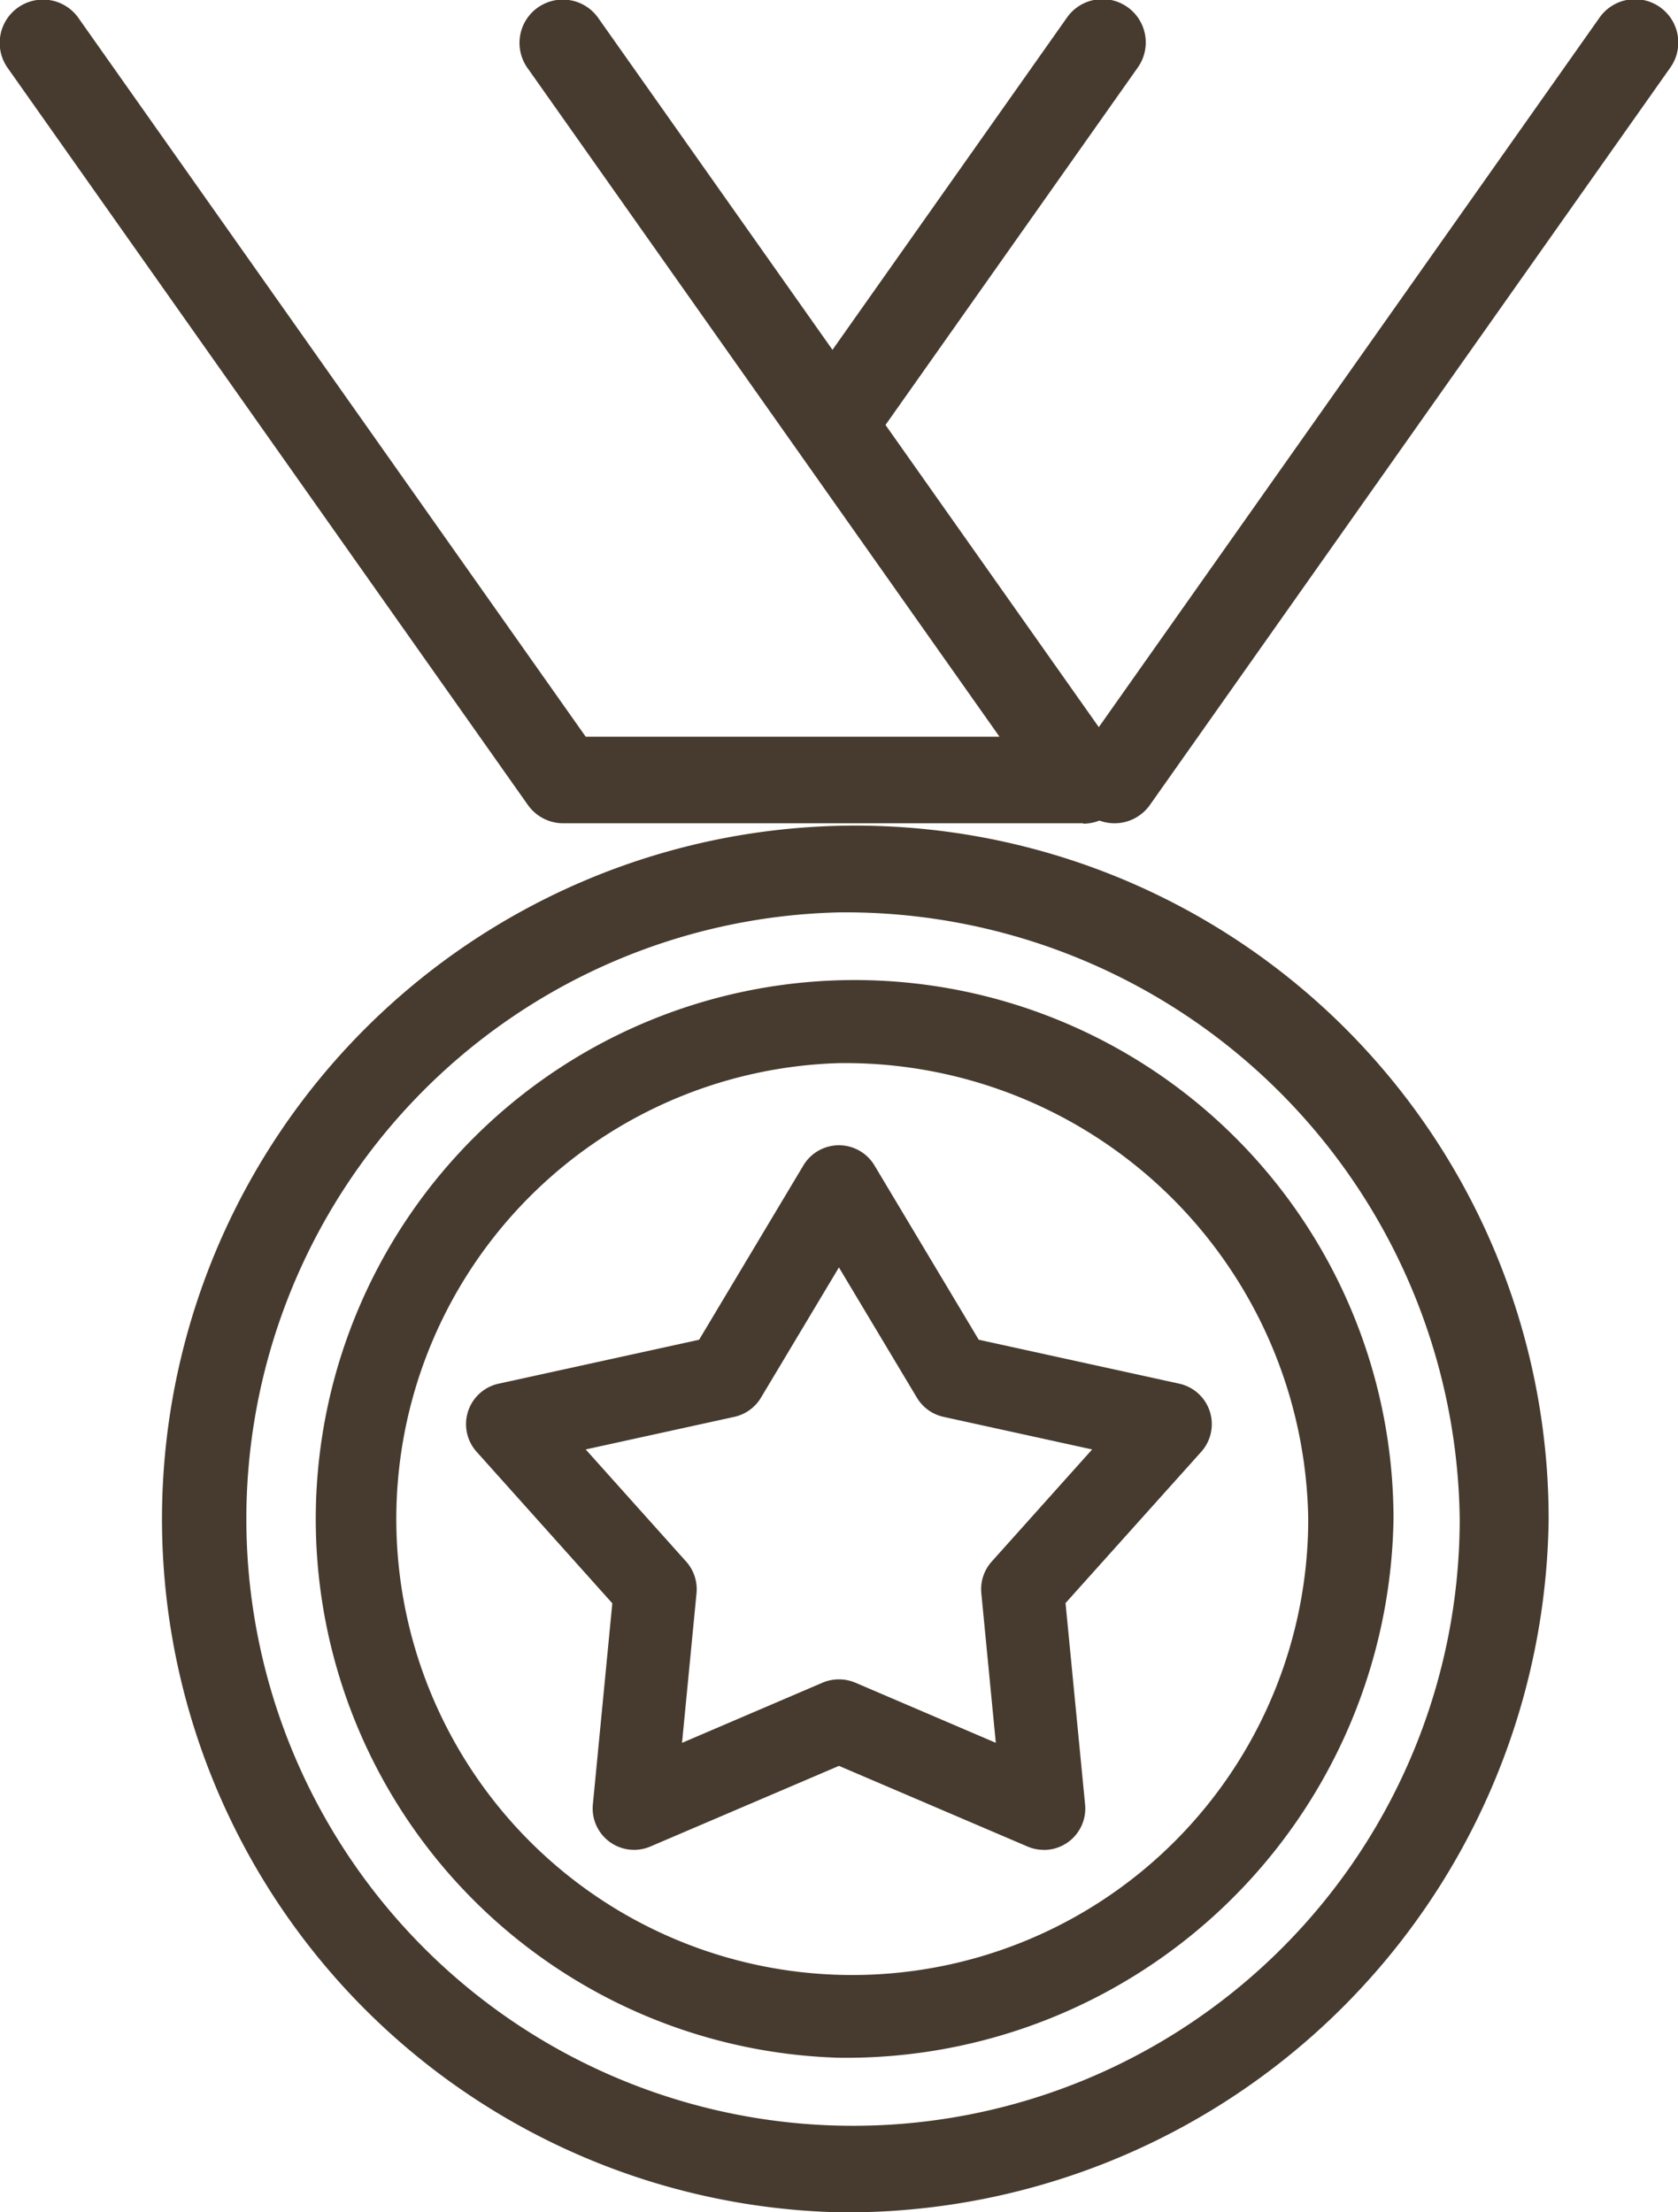
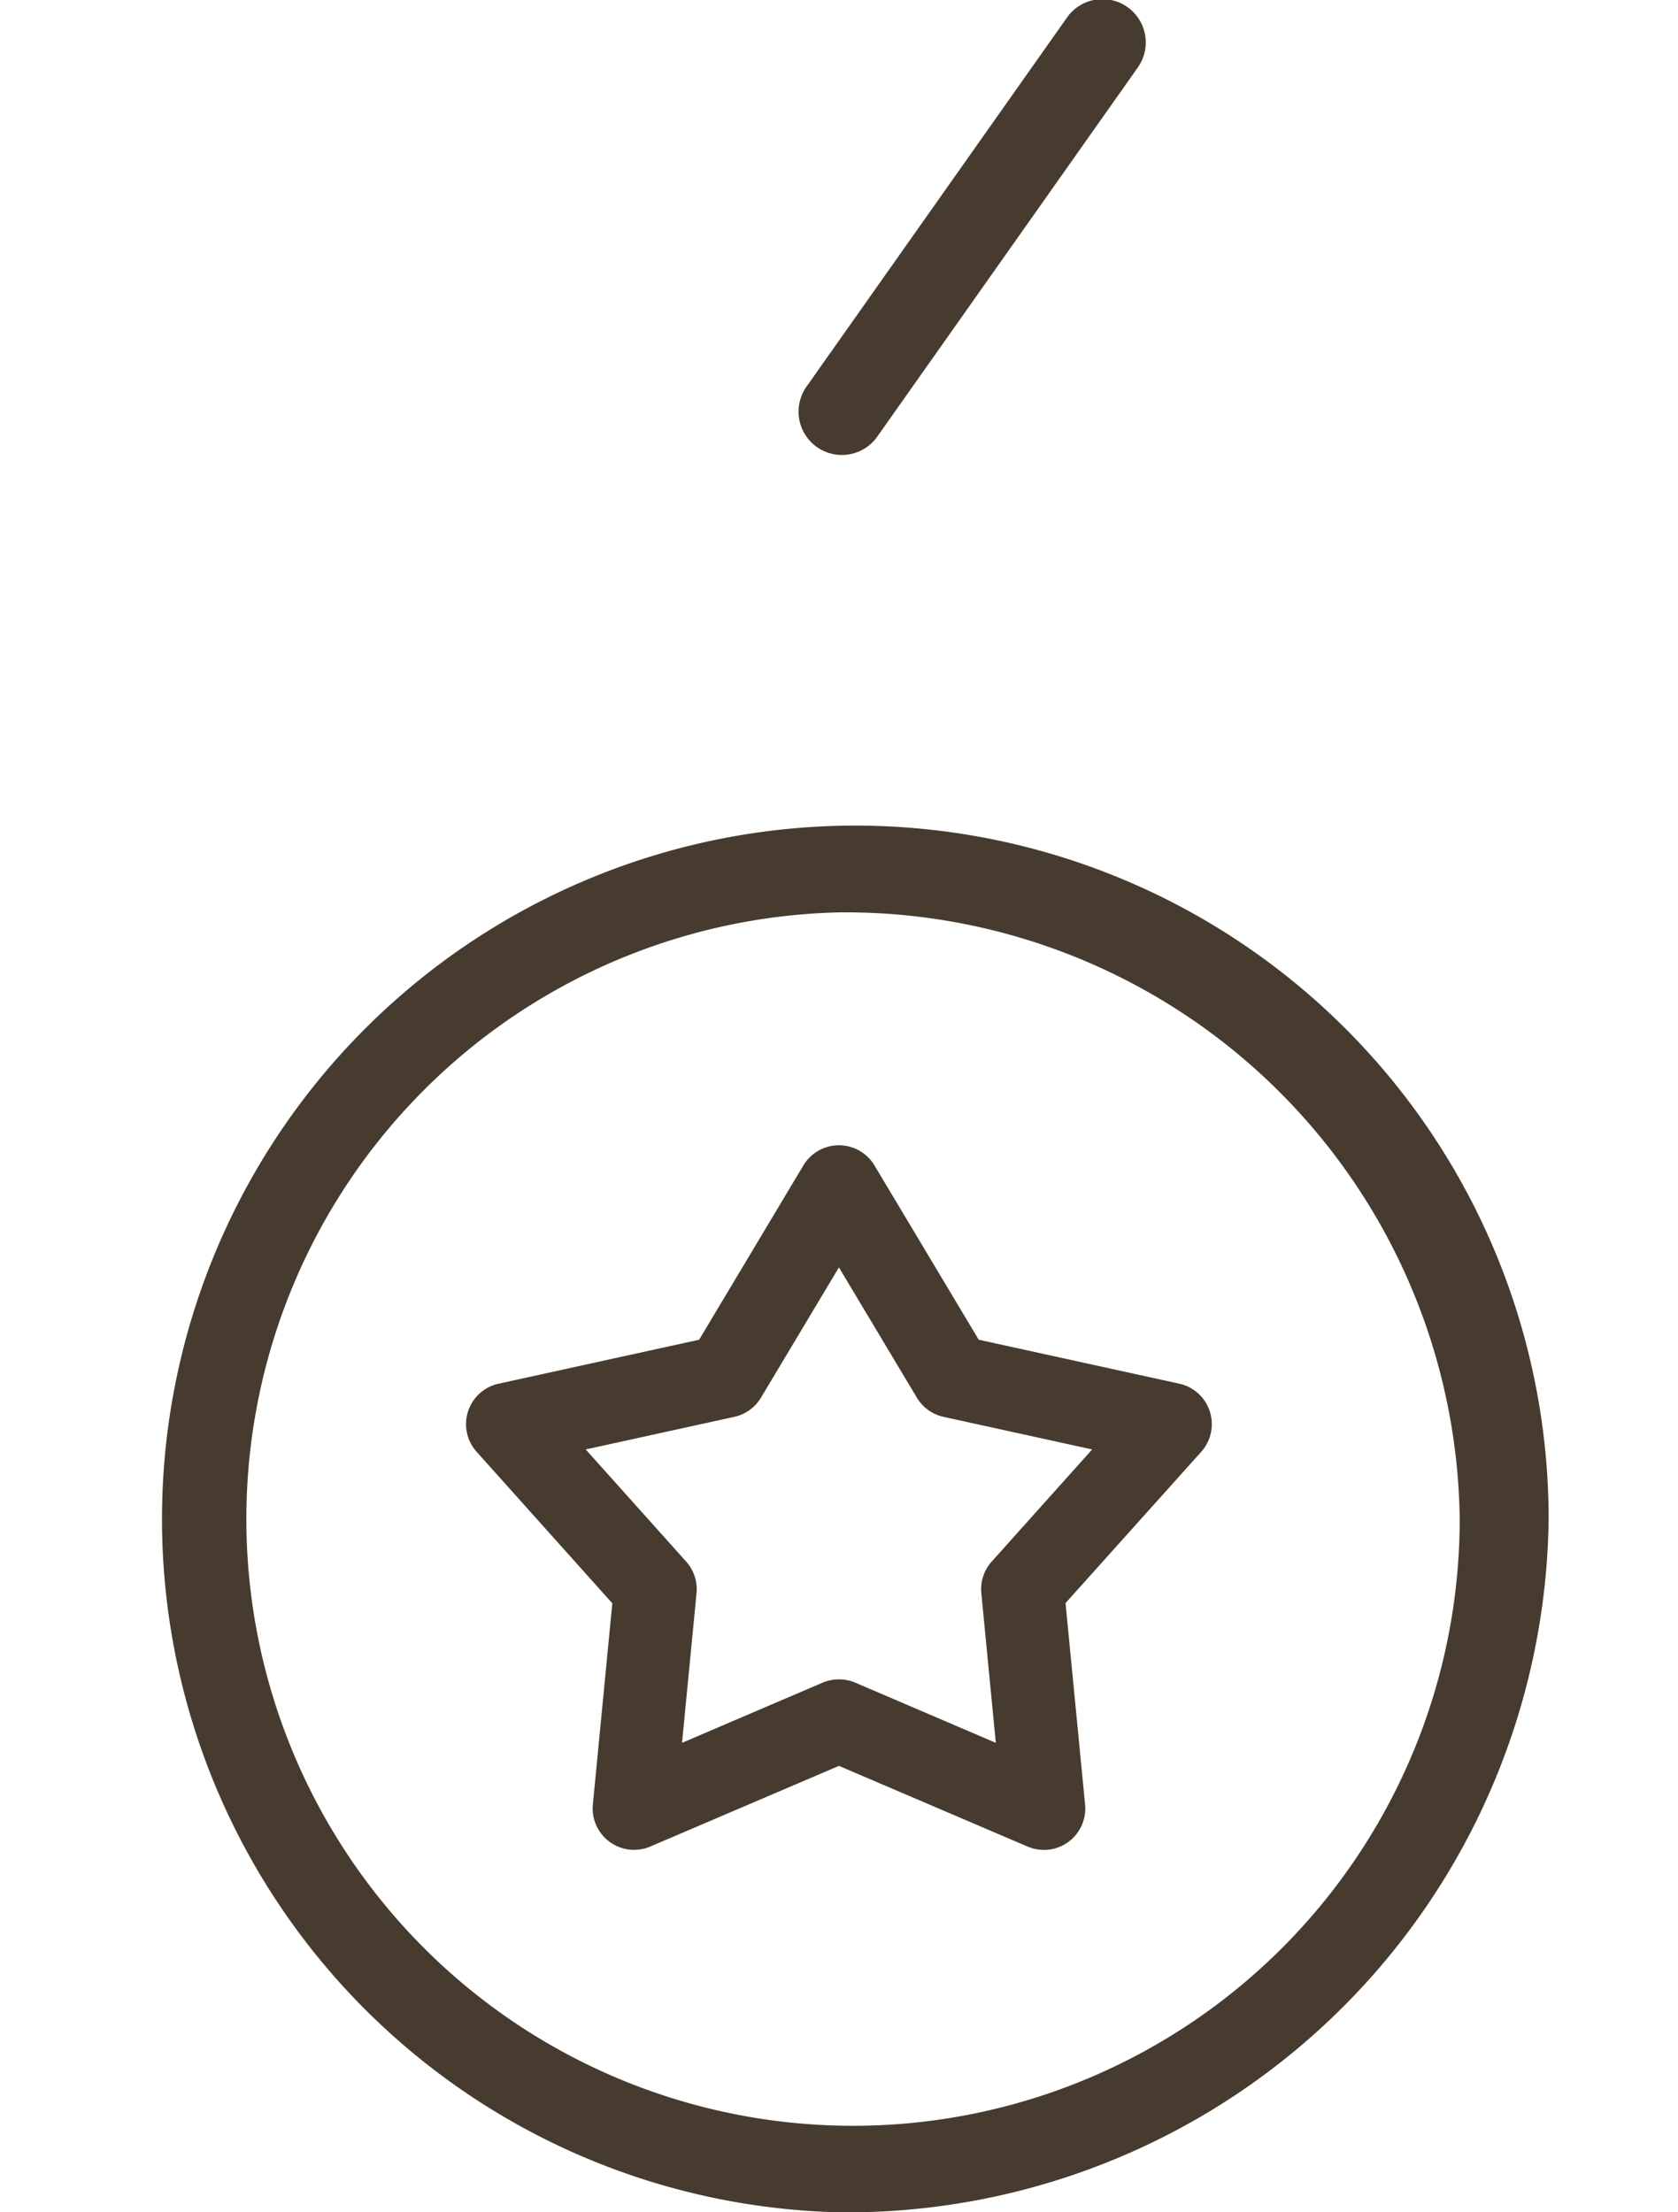
<svg xmlns="http://www.w3.org/2000/svg" width="22" height="29" viewBox="0 0 22 29">
  <g id="Group_30065" data-name="Group 30065" transform="translate(-1829.999 -1680)">
    <path id="Path_115272" data-name="Path 115272" d="M1887.575,1819.235a.543.543,0,0,1-.214-.044l-2.472-1.057-2.472,1.057a.543.543,0,0,1-.754-.552l.255-2.636-1.779-1.986a.543.543,0,0,1,.288-.893l2.629-.576,1.367-2.285a.543.543,0,0,1,.932,0l1.367,2.285,2.629.576a.543.543,0,0,1,.288.893L1887.86,1816l.256,2.636a.543.543,0,0,1-.541.6Zm-2.686-2.235a.55.55,0,0,1,.214.043l1.843.789-.19-1.961a.543.543,0,0,1,.136-.415l1.317-1.47-1.948-.427a.543.543,0,0,1-.35-.252l-1.022-1.707-1.022,1.707a.543.543,0,0,1-.35.252l-1.948.427,1.317,1.47a.543.543,0,0,1,.136.415l-.19,1.961,1.843-.789A.549.549,0,0,1,1884.889,1817Z" transform="translate(-43.891 -114.986)" fill="#463b2e" />
-     <path id="Path_115273" data-name="Path 115273" d="M1867.27,1804.125a7.065,7.065,0,1,1,7.27-7.062A7.177,7.177,0,0,1,1867.27,1804.125Zm0-13.038a5.978,5.978,0,1,0,6.152,5.976A6.072,6.072,0,0,0,1867.27,1791.087Z" transform="translate(-26.271 -97.151)" fill="#463b2e" />
    <path id="Path_115274" data-name="Path 115274" d="M1854.3,1793.176a9.09,9.09,0,1,1,9.3-9.088A9.2,9.2,0,0,1,1854.3,1793.176Zm0-17.04a7.954,7.954,0,1,0,8.134,7.952A8.053,8.053,0,0,0,1854.3,1776.136Z" transform="translate(-13.297 -84.176)" fill="#463b2e" />
-     <path id="Path_115275" data-name="Path 115275" d="M1844.2,1690.792h-6.816a.568.568,0,0,1-.464-.24l-6.816-9.655a.568.568,0,1,1,.928-.655l6.646,9.415h5.425l-6.184-8.76a.568.568,0,1,1,.928-.655l6.816,9.655a.568.568,0,0,1-.464.9Z" transform="translate(0 0)" fill="#463b2e" />
-     <path id="Path_115276" data-name="Path 115276" d="M1950.567,1690.792a.568.568,0,0,1-.464-.9l6.815-9.655a.568.568,0,1,1,.928.655l-6.816,9.656A.568.568,0,0,1,1950.567,1690.792Z" transform="translate(-105.952 0)" fill="#463b2e" />
    <path id="Path_115277" data-name="Path 115277" d="M1920.567,1685.964a.568.568,0,0,1-.464-.9l3.408-4.828a.568.568,0,1,1,.928.655l-3.408,4.828A.568.568,0,0,1,1920.567,1685.964Z" transform="translate(-79.527 0)" fill="#463b2e" />
  </g>
</svg>